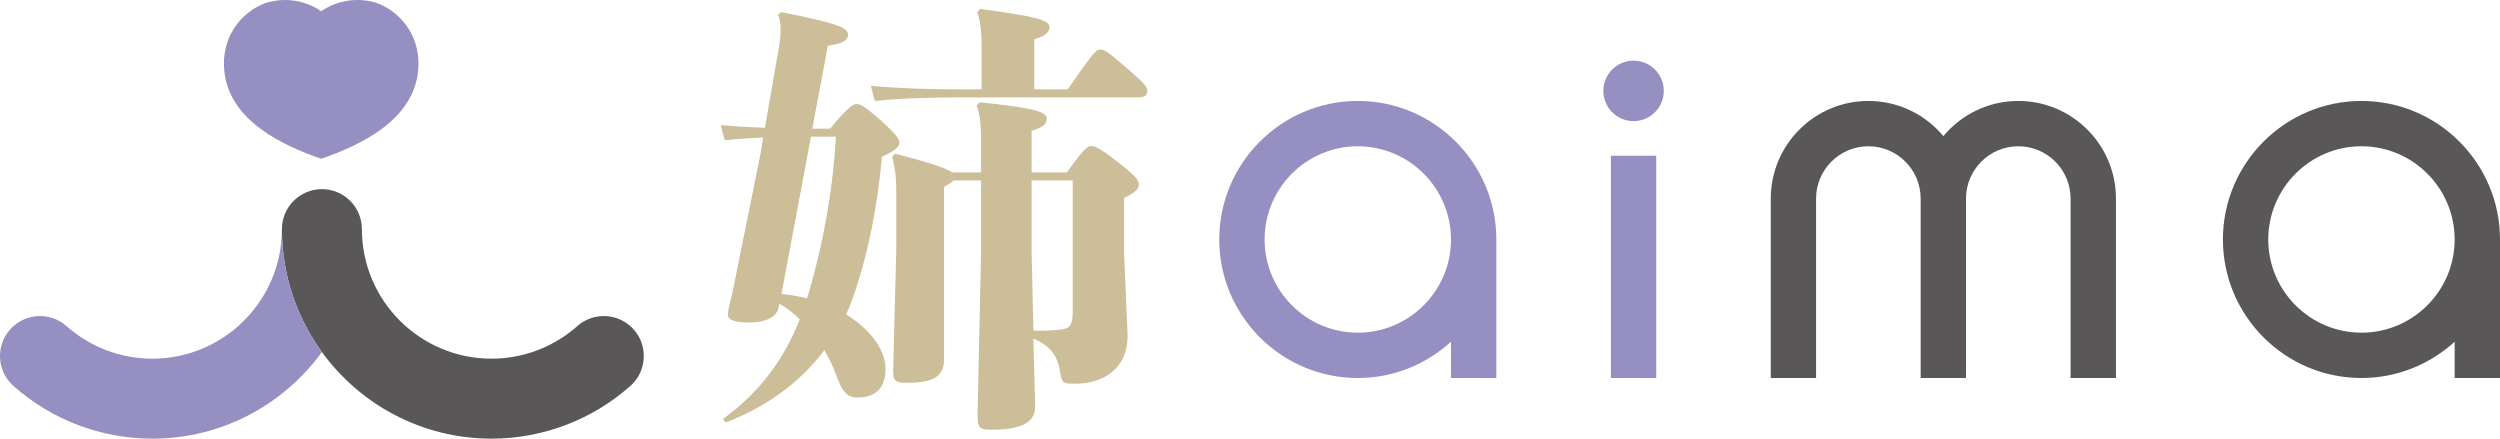
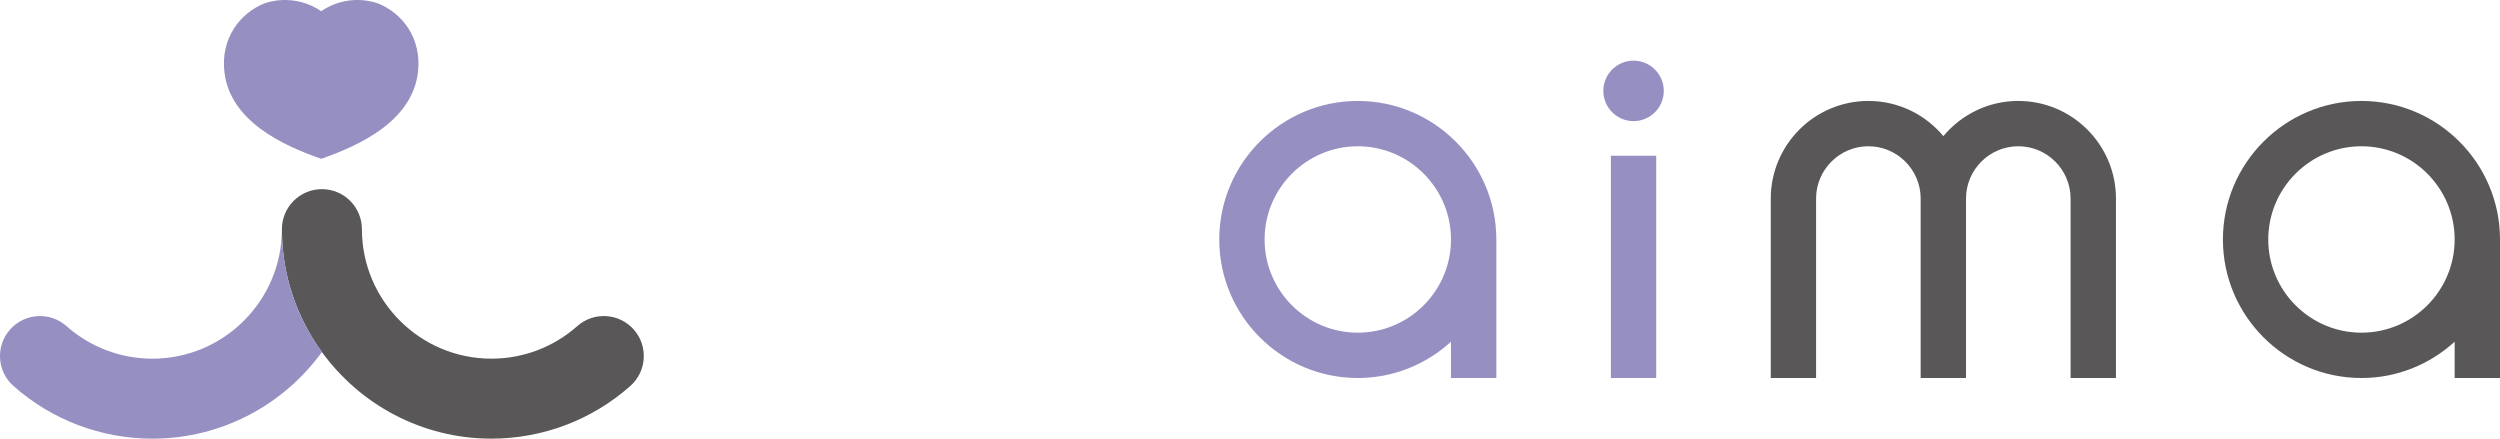
<svg xmlns="http://www.w3.org/2000/svg" id="_レイヤー_2" viewBox="0 0 266.783 46.81">
  <g id="_レイヤー_1-2">
-     <path d="m88.589,13.729c1.907-2.335,2.479-2.621,2.812-2.621.429,0,.906.238,2.669,1.811,1.43,1.287,1.906,1.906,1.906,2.288,0,.476-.429.858-1.859,1.525-.477,5.338-1.478,10.248-2.907,14.49-.286.81-.572,1.573-.906,2.336,2.621,1.62,4.194,3.813,4.194,5.815,0,1.763-.81,3.05-3.003,3.05-1.144,0-1.668-.715-2.335-2.574-.286-.763-.668-1.621-1.192-2.479-2.717,3.623-6.435,6.149-10.534,7.721l-.286-.381c4.052-2.955,6.53-6.435,8.198-10.629-.667-.667-1.382-1.239-2.192-1.668l-.048.334c-.191,1.144-1.525,1.668-3.05,1.668-1.144,0-2.383-.095-2.383-.858,0-.381.191-1.144.477-2.288l3.003-14.823.286-1.764c-1.334.048-2.812.143-4.099.286l-.429-1.62c1.525.143,3.193.238,4.719.286l1.43-8.245c.19-1.001.238-1.716.238-2.288,0-.668-.095-1.144-.286-1.525l.381-.286c5.863,1.191,7.102,1.62,7.102,2.431,0,.572-.572.953-2.145,1.144l-1.668,8.865h1.906Zm-2.335,17.683c1.763-5.958,2.669-11.773,2.955-16.825h-2.669l-3.146,16.778c.906.095,1.812.238,2.717.477l.143-.429Zm18.493-26.453c0-1.811-.19-2.955-.476-3.67l.334-.334c5.815.762,7.388,1.192,7.388,1.906,0,.525-.333.953-1.62,1.335v5.338h3.575c2.526-3.67,3.003-4.242,3.432-4.242.572,0,.953.333,2.669,1.811,2.05,1.763,2.383,2.145,2.383,2.574,0,.572-.286.715-1.096.715h-18.732c-3.432,0-6.387.095-9.246.381l-.429-1.62c3.05.286,6.101.381,9.675.381h2.145v-4.576Zm9.104,13.441c1.764-2.479,2.193-2.812,2.574-2.812.476,0,1.049.286,3.003,1.811,1.62,1.287,2.097,1.763,2.097,2.288,0,.477-.429.906-1.573,1.43v5.767l.381,8.913c0,3.622-2.669,5.148-5.576,5.148-1.239,0-1.43,0-1.621-1.192-.191-1.382-.763-2.765-2.86-3.623l.191,7.245c0,1.859-1.764,2.479-4.624,2.479-1.334,0-1.525-.143-1.525-1.669l.381-17.492v-7.436h-2.955c-.191.238-.572.429-1.001.667v18.398c0,1.859-1.144,2.526-3.908,2.526-1.335,0-1.525-.191-1.525-1.382l.333-12.679v-6.53c0-1.43-.143-2.383-.429-3.527l.333-.333c3.956,1.049,5.481,1.573,6.053,2.002h3.098v-3.48c0-1.811-.19-2.955-.476-3.67l.334-.334c5.576.572,7.15,1.001,7.15,1.716,0,.525-.334.953-1.621,1.335v4.433h3.765Zm-3.765,8.388l.191,8.484c1.096.048,1.859,0,2.86-.095.906-.095,1.335-.333,1.335-1.859v-14.061h-4.385v7.531Z" style="fill:#cdbe9a;" />
    <path d="m144.896,10.772c-8.153,0-14.785,6.632-14.785,14.786,0,8.149,6.632,14.78,14.785,14.78,3.833,0,7.318-1.476,9.943-3.874v3.874h4.84v-14.78c0-8.154-6.634-14.786-14.784-14.786Zm0,24.729c-5.485,0-9.947-4.463-9.947-9.943,0-5.486,4.462-9.949,9.947-9.949,5.48,0,9.943,4.463,9.943,9.949,0,5.48-4.463,9.943-9.943,9.943Z" style="fill:#9590c1;" />
    <rect x="171.903" y="16.62" width="4.838" height="23.718" style="fill:#9590c1;" />
    <path d="m174.322,12.925c1.781,0,3.227-1.445,3.227-3.227,0-1.784-1.446-3.226-3.227-3.226-1.781,0-3.225,1.442-3.225,3.226,0,1.783,1.444,3.227,3.225,3.227Z" style="fill:#9590c1;" />
    <path d="m252,10.772c-8.152,0-14.785,6.632-14.785,14.786,0,8.149,6.634,14.78,14.785,14.78,3.831,0,7.317-1.476,9.943-3.874v3.874h4.84v-14.78c0-8.154-6.632-14.786-14.784-14.786Zm0,24.729c-5.486,0-9.947-4.463-9.947-9.943,0-5.486,4.462-9.949,9.947-9.949,5.482,0,9.943,4.463,9.943,9.949,0,5.48-4.462,9.943-9.943,9.943Z" style="fill:#595757;" />
    <path d="m193.8,40.338v-19.149c0-3.076,2.503-5.58,5.581-5.58,3.079,0,5.579,2.504,5.579,5.58v19.149h4.84v-19.149c0-3.076,2.502-5.58,5.579-5.58,3.079,0,5.579,2.504,5.579,5.58v19.149h4.842v-19.149c0-5.744-4.674-10.417-10.421-10.417-3.211,0-6.084,1.461-7.998,3.753-1.911-2.292-4.789-3.753-8-3.753-5.743,0-10.417,4.673-10.417,10.417v19.149h4.837Z" style="fill:#595757;" />
    <path d="m67.629,35.163c-1.565-1.764-4.261-1.925-6.027-.363-2.523,2.241-5.78,3.475-9.159,3.475-7.623,0-13.824-6.201-13.824-13.823,0-2.356-1.911-4.267-4.268-4.267s-4.268,1.911-4.268,4.267c0,4.898,1.587,9.429,4.268,13.117,4.068,5.595,10.66,9.241,18.091,9.241,5.469,0,10.733-1.997,14.824-5.623,1.763-1.564,1.925-4.261.362-6.025Z" style="fill:#595757;" />
    <path d="m16.262,38.275c-3.383,0-6.638-1.234-9.163-3.475-1.764-1.562-4.462-1.401-6.025.363-1.563,1.764-1.403,4.461.362,6.025,4.09,3.625,9.355,5.623,14.826,5.623,7.431,0,14.023-3.647,18.089-9.241-2.681-3.688-4.268-8.219-4.268-13.117,0,7.621-6.2,13.823-13.822,13.823Z" style="fill:#9590c1;" />
    <path d="m40.315.353c-1.929-.644-4.187-.432-6.04.845-1.852-1.276-4.109-1.488-6.04-.845-2.646,1.047-4.719,3.778-4.282,7.375.627,5.168,6.131,7.762,10.322,9.218,4.191-1.456,9.697-4.05,10.324-9.218.437-3.597-1.637-6.329-4.284-7.375Z" style="fill:#9590c1;" />
  </g>
</svg>